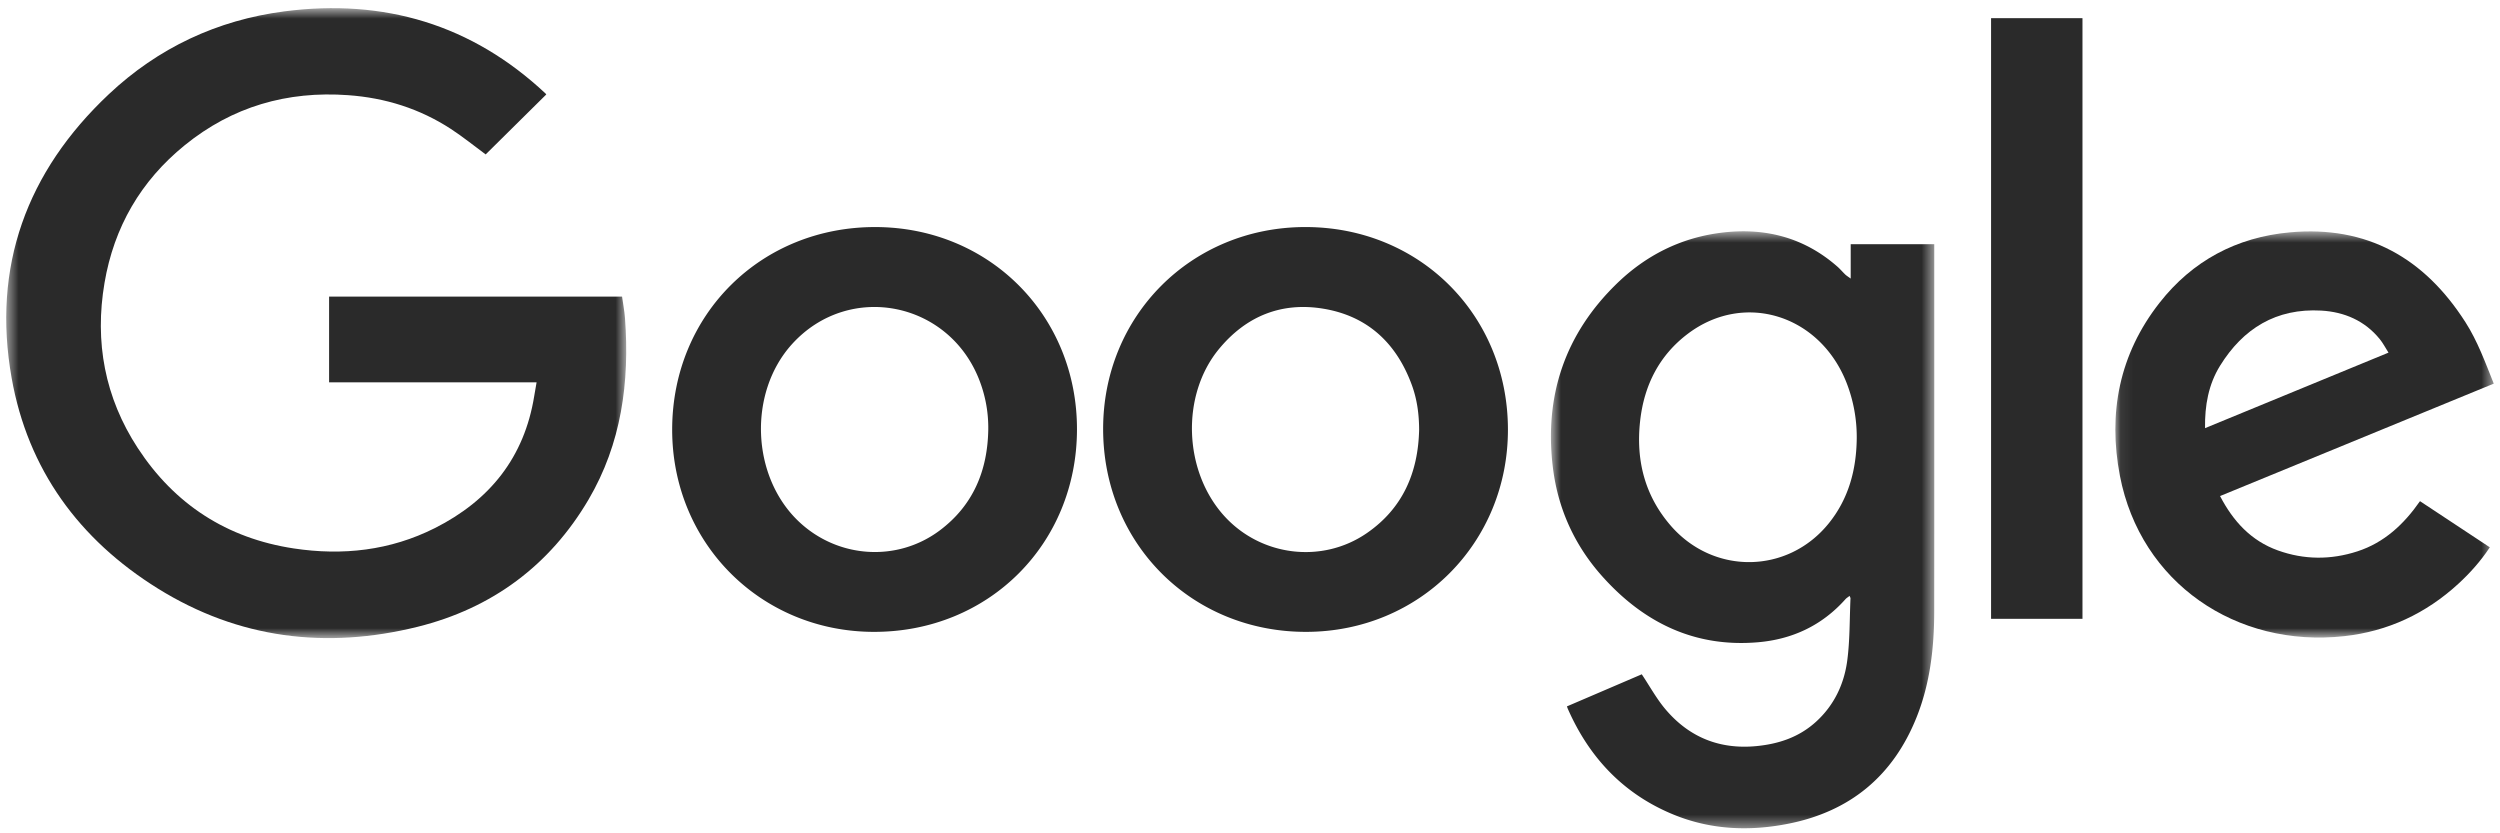
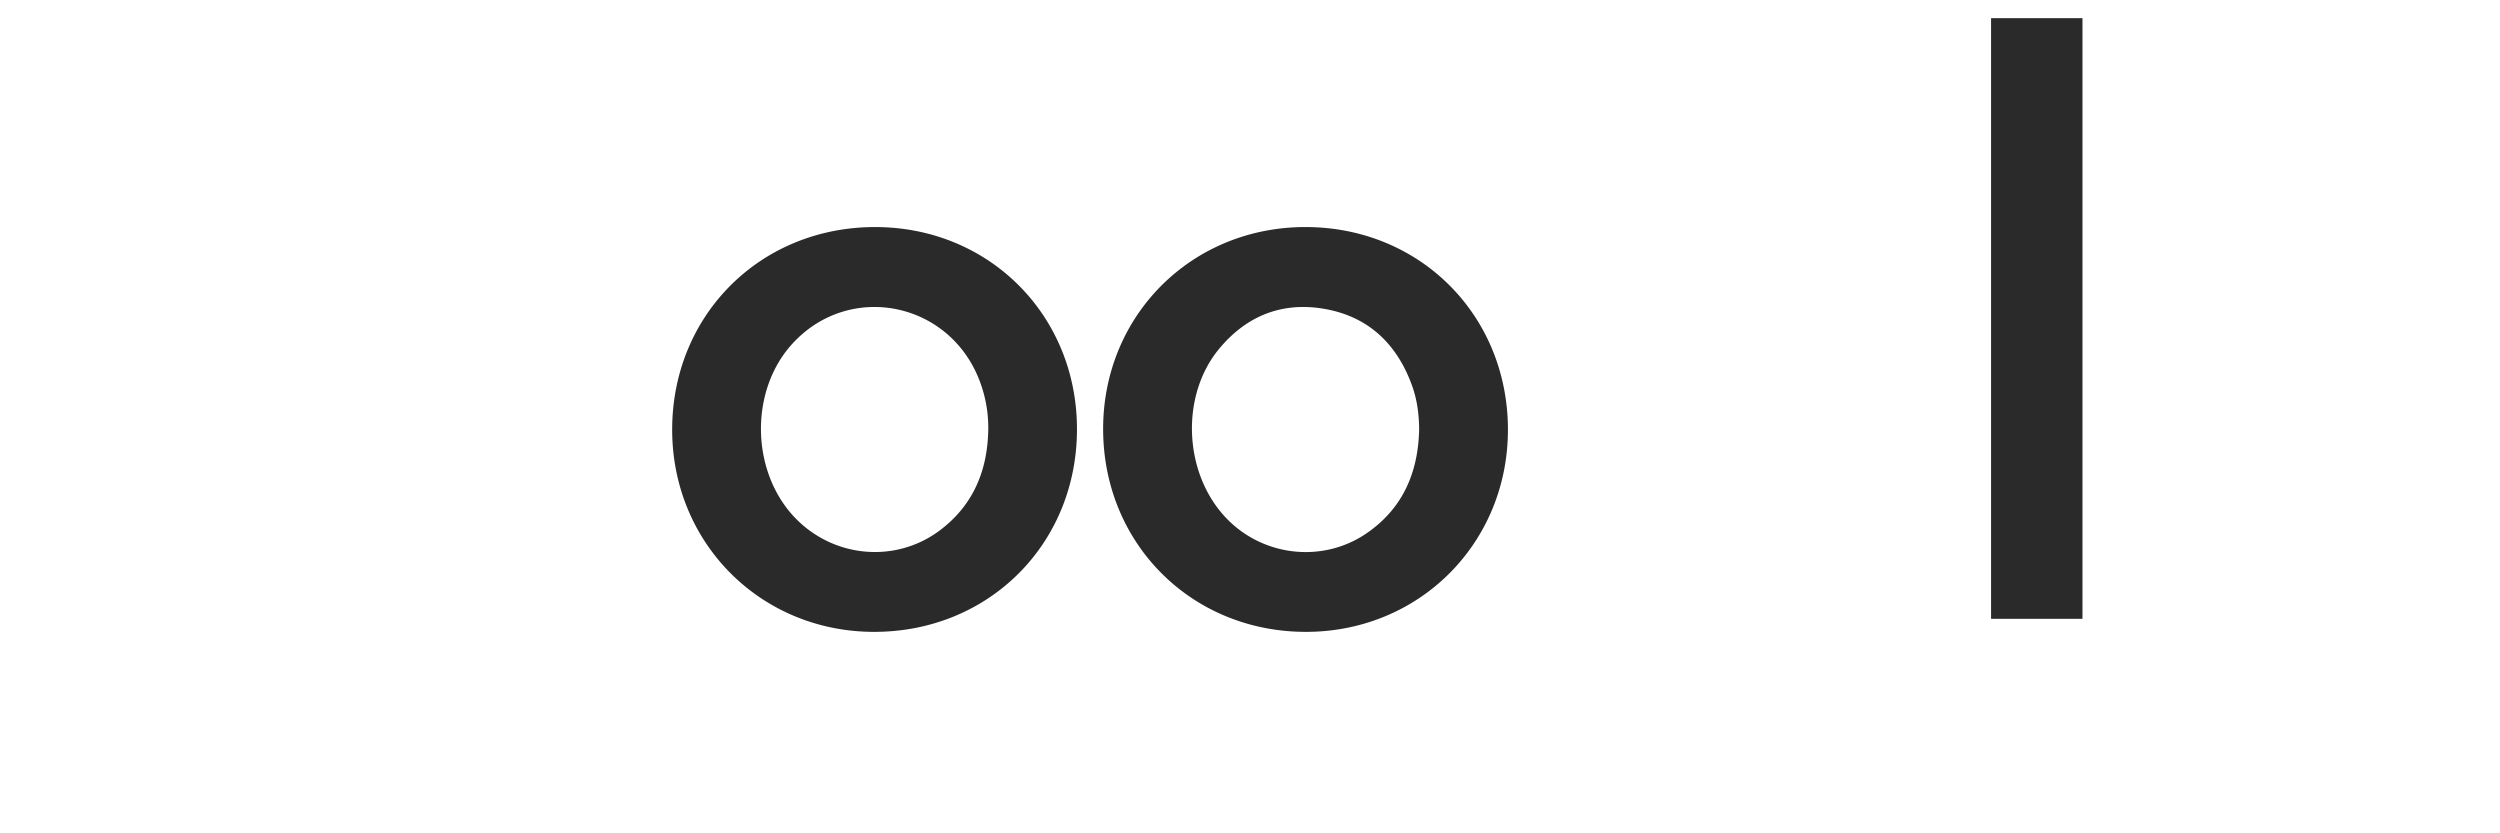
<svg xmlns="http://www.w3.org/2000/svg" width="201" height="67" fill="none">
  <mask id="a" style="mask-type:luminance" maskUnits="userSpaceOnUse" x="0" y="0" width="51" height="52">
-     <path fill-rule="evenodd" clip-rule="evenodd" d="M.5.656h49.848v50.648H.5V.656z" fill="#fff" />
-   </mask>
+     </mask>
  <g mask="url(#a)">
    <path fill-rule="evenodd" clip-rule="evenodd" d="M43.14 30.74H26.459v-6.892h23.555c.08.584.193 1.16.236 1.743.382 5.127-.291 10.084-2.935 14.58-3.105 5.28-7.744 8.732-13.726 10.22-7.355 1.83-14.406.96-20.885-3.067-6.36-3.952-10.467-9.59-11.769-16.937-1.583-8.938 1.193-16.58 7.814-22.811 3.953-3.72 8.71-5.961 14.121-6.663C30.882-.126 37.94 1.97 43.859 7.516c.033.03.054.072.06.08l-4.871 4.819c-.913-.673-1.823-1.412-2.8-2.05-2.502-1.628-5.265-2.497-8.252-2.713-4.916-.357-9.326.926-13.141 4.022-3.544 2.875-5.69 6.593-6.451 11.062-.81 4.753.02 9.227 2.672 13.286 2.953 4.52 7.156 7.257 12.548 8.073 3.927.595 7.755.168 11.334-1.634 4.424-2.225 7.2-5.7 7.993-10.616.057-.354.12-.706.19-1.105z" fill="#2A2A2A" />
  </g>
  <mask id="b" style="mask-type:luminance" maskUnits="userSpaceOnUse" x="124" y="18" width="32" height="49">
    <path fill-rule="evenodd" clip-rule="evenodd" d="M124.695 18.598h30.821v47.994h-30.821V18.598z" fill="#fff" />
  </mask>
  <g mask="url(#b)">
-     <path fill-rule="evenodd" clip-rule="evenodd" d="M149.282 35.233a12.001 12.001 0 00-.817-4.451c-2.144-5.463-8.202-7.363-12.735-3.967-2.311 1.732-3.545 4.14-3.865 7.042-.347 3.144.373 5.98 2.44 8.38 3.447 4.005 9.428 3.932 12.732-.166 1.591-1.974 2.22-4.307 2.245-6.838zm-.486-12.835v-2.765h6.718v.485c0 9.678.006 19.356-.003 29.034-.003 2.923-.33 5.8-1.423 8.528-1.907 4.759-5.382 7.55-10.24 8.534-3.164.64-6.299.514-9.325-.733-3.945-1.626-6.722-4.517-8.468-8.488-.024-.052-.04-.108-.073-.2 2.048-.877 4.077-1.748 6.016-2.58.646.967 1.183 1.954 1.888 2.792 1.918 2.28 4.374 3.258 7.303 2.984 1.798-.17 3.442-.708 4.819-1.96 1.441-1.31 2.256-3.003 2.51-4.915.219-1.65.186-3.337.262-5.01.002-.04-.029-.08-.073-.196-.129.103-.248.173-.337.272-1.89 2.117-4.272 3.217-7.011 3.456-5.068.442-9.208-1.553-12.58-5.347-2.181-2.455-3.518-5.38-3.925-8.679-.716-5.804.991-10.777 5.131-14.802 2.329-2.265 5.108-3.662 8.296-4.083 3.5-.462 6.698.305 9.439 2.706.227.198.423.434.641.643.098.093.215.162.435.324z" fill="#2A2A2A" />
-   </g>
+     </g>
  <path fill-rule="evenodd" clip-rule="evenodd" d="M79.457 34.521a10.55 10.55 0 00-.663-3.815c-2.39-6.467-10.506-8.107-15.103-3.052-3.546 3.899-3.3 10.633.52 14.265 3.129 2.975 7.91 3.303 11.348.726 2.691-2.02 3.846-4.815 3.898-8.124zm7.132.023c-.02 9.217-7.118 16.277-16.342 16.258-9.123-.019-16.238-7.185-16.204-16.322.034-9.211 7.152-16.26 16.381-16.224 9.146.036 16.186 7.13 16.165 16.288zm27.509.015c-.003-1.235-.161-2.444-.586-3.602-1.234-3.372-3.562-5.55-7.116-6.138-3.364-.556-6.199.593-8.381 3.23-3.083 3.725-2.867 9.843.438 13.461 2.94 3.217 7.831 3.826 11.421 1.366 2.901-1.99 4.143-4.866 4.224-8.317zm-25.406-.014c-.03-9.14 7.068-16.267 16.22-16.29 9.211-.022 16.312 7.056 16.326 16.27.012 9.115-7.089 16.252-16.196 16.277-9.199.025-16.32-7.056-16.35-16.258z" fill="#2A2A2A" />
  <mask id="c" style="mask-type:luminance" maskUnits="userSpaceOnUse" x="170" y="18" width="31" height="34">
    <path fill-rule="evenodd" clip-rule="evenodd" d="M170.074 18.605h30.425V51.26h-30.425V18.606z" fill="#fff" />
  </mask>
  <g mask="url(#c)">
-     <path fill-rule="evenodd" clip-rule="evenodd" d="M192.035 28.352c-.257-.404-.444-.77-.7-1.084-1.206-1.484-2.845-2.19-4.706-2.296-3.619-.205-6.284 1.44-8.137 4.434-.93 1.503-1.234 3.192-1.207 5.017l14.75-6.071zm8.464 2.492l-22.007 9.038c1.055 2.024 2.486 3.595 4.656 4.374 2.113.758 4.259.765 6.386.073 2.166-.704 3.74-2.179 5.033-4.035l5.614 3.71c-.735 1.113-1.592 2.072-2.546 2.947-2.595 2.377-5.647 3.808-9.157 4.197-8.674.958-16.371-4.278-18.035-12.884-.975-5.047-.053-9.793 3.184-13.92 2.646-3.375 6.186-5.27 10.479-5.663 6.237-.569 10.833 2.088 14.117 7.226.98 1.532 1.59 3.229 2.276 4.937z" fill="#2A2A2A" />
-   </g>
+     </g>
  <mask id="d" style="mask-type:luminance" maskUnits="userSpaceOnUse" x="0" y="0" width="200" height="67">
    <path fill-rule="evenodd" clip-rule="evenodd" d="M.5 66.55h199.477V.409H.5V66.55z" fill="#fff" />
  </mask>
  <g mask="url(#d)">
    <path fill-rule="evenodd" clip-rule="evenodd" d="M160.082 49.753h7.349V1.46h-7.349v48.294z" fill="#2A2A2A" />
  </g>
</svg>